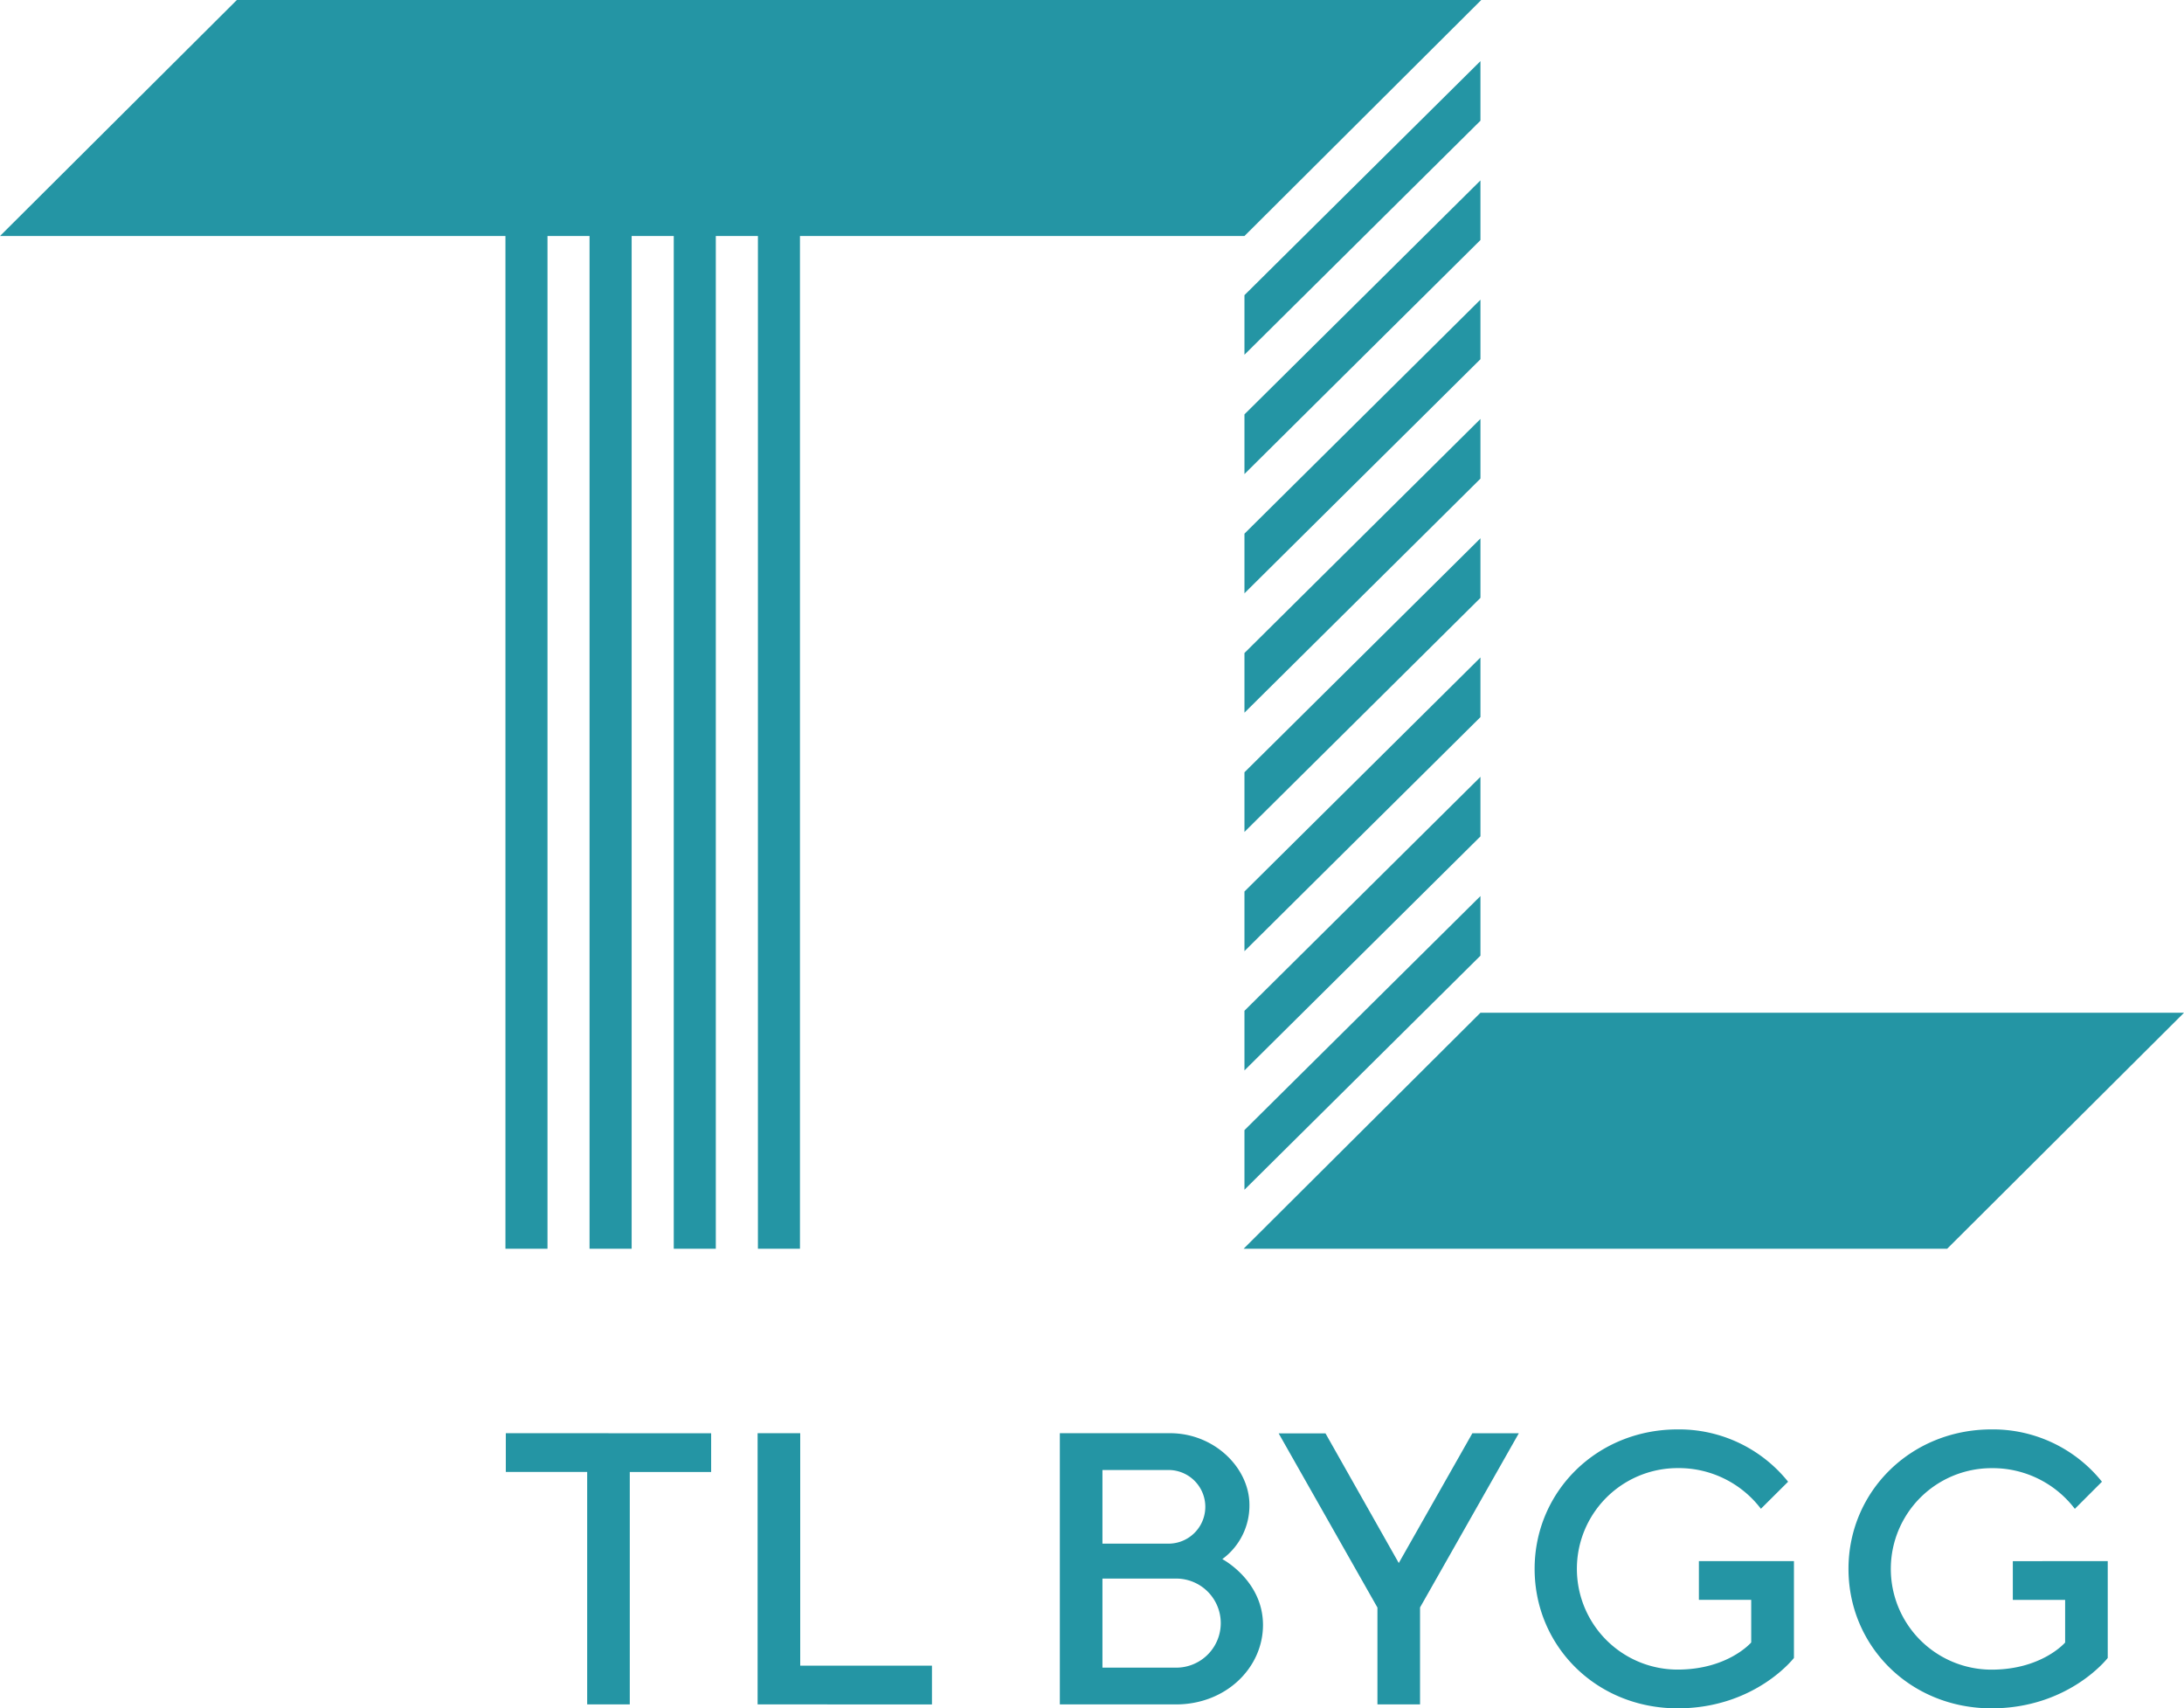
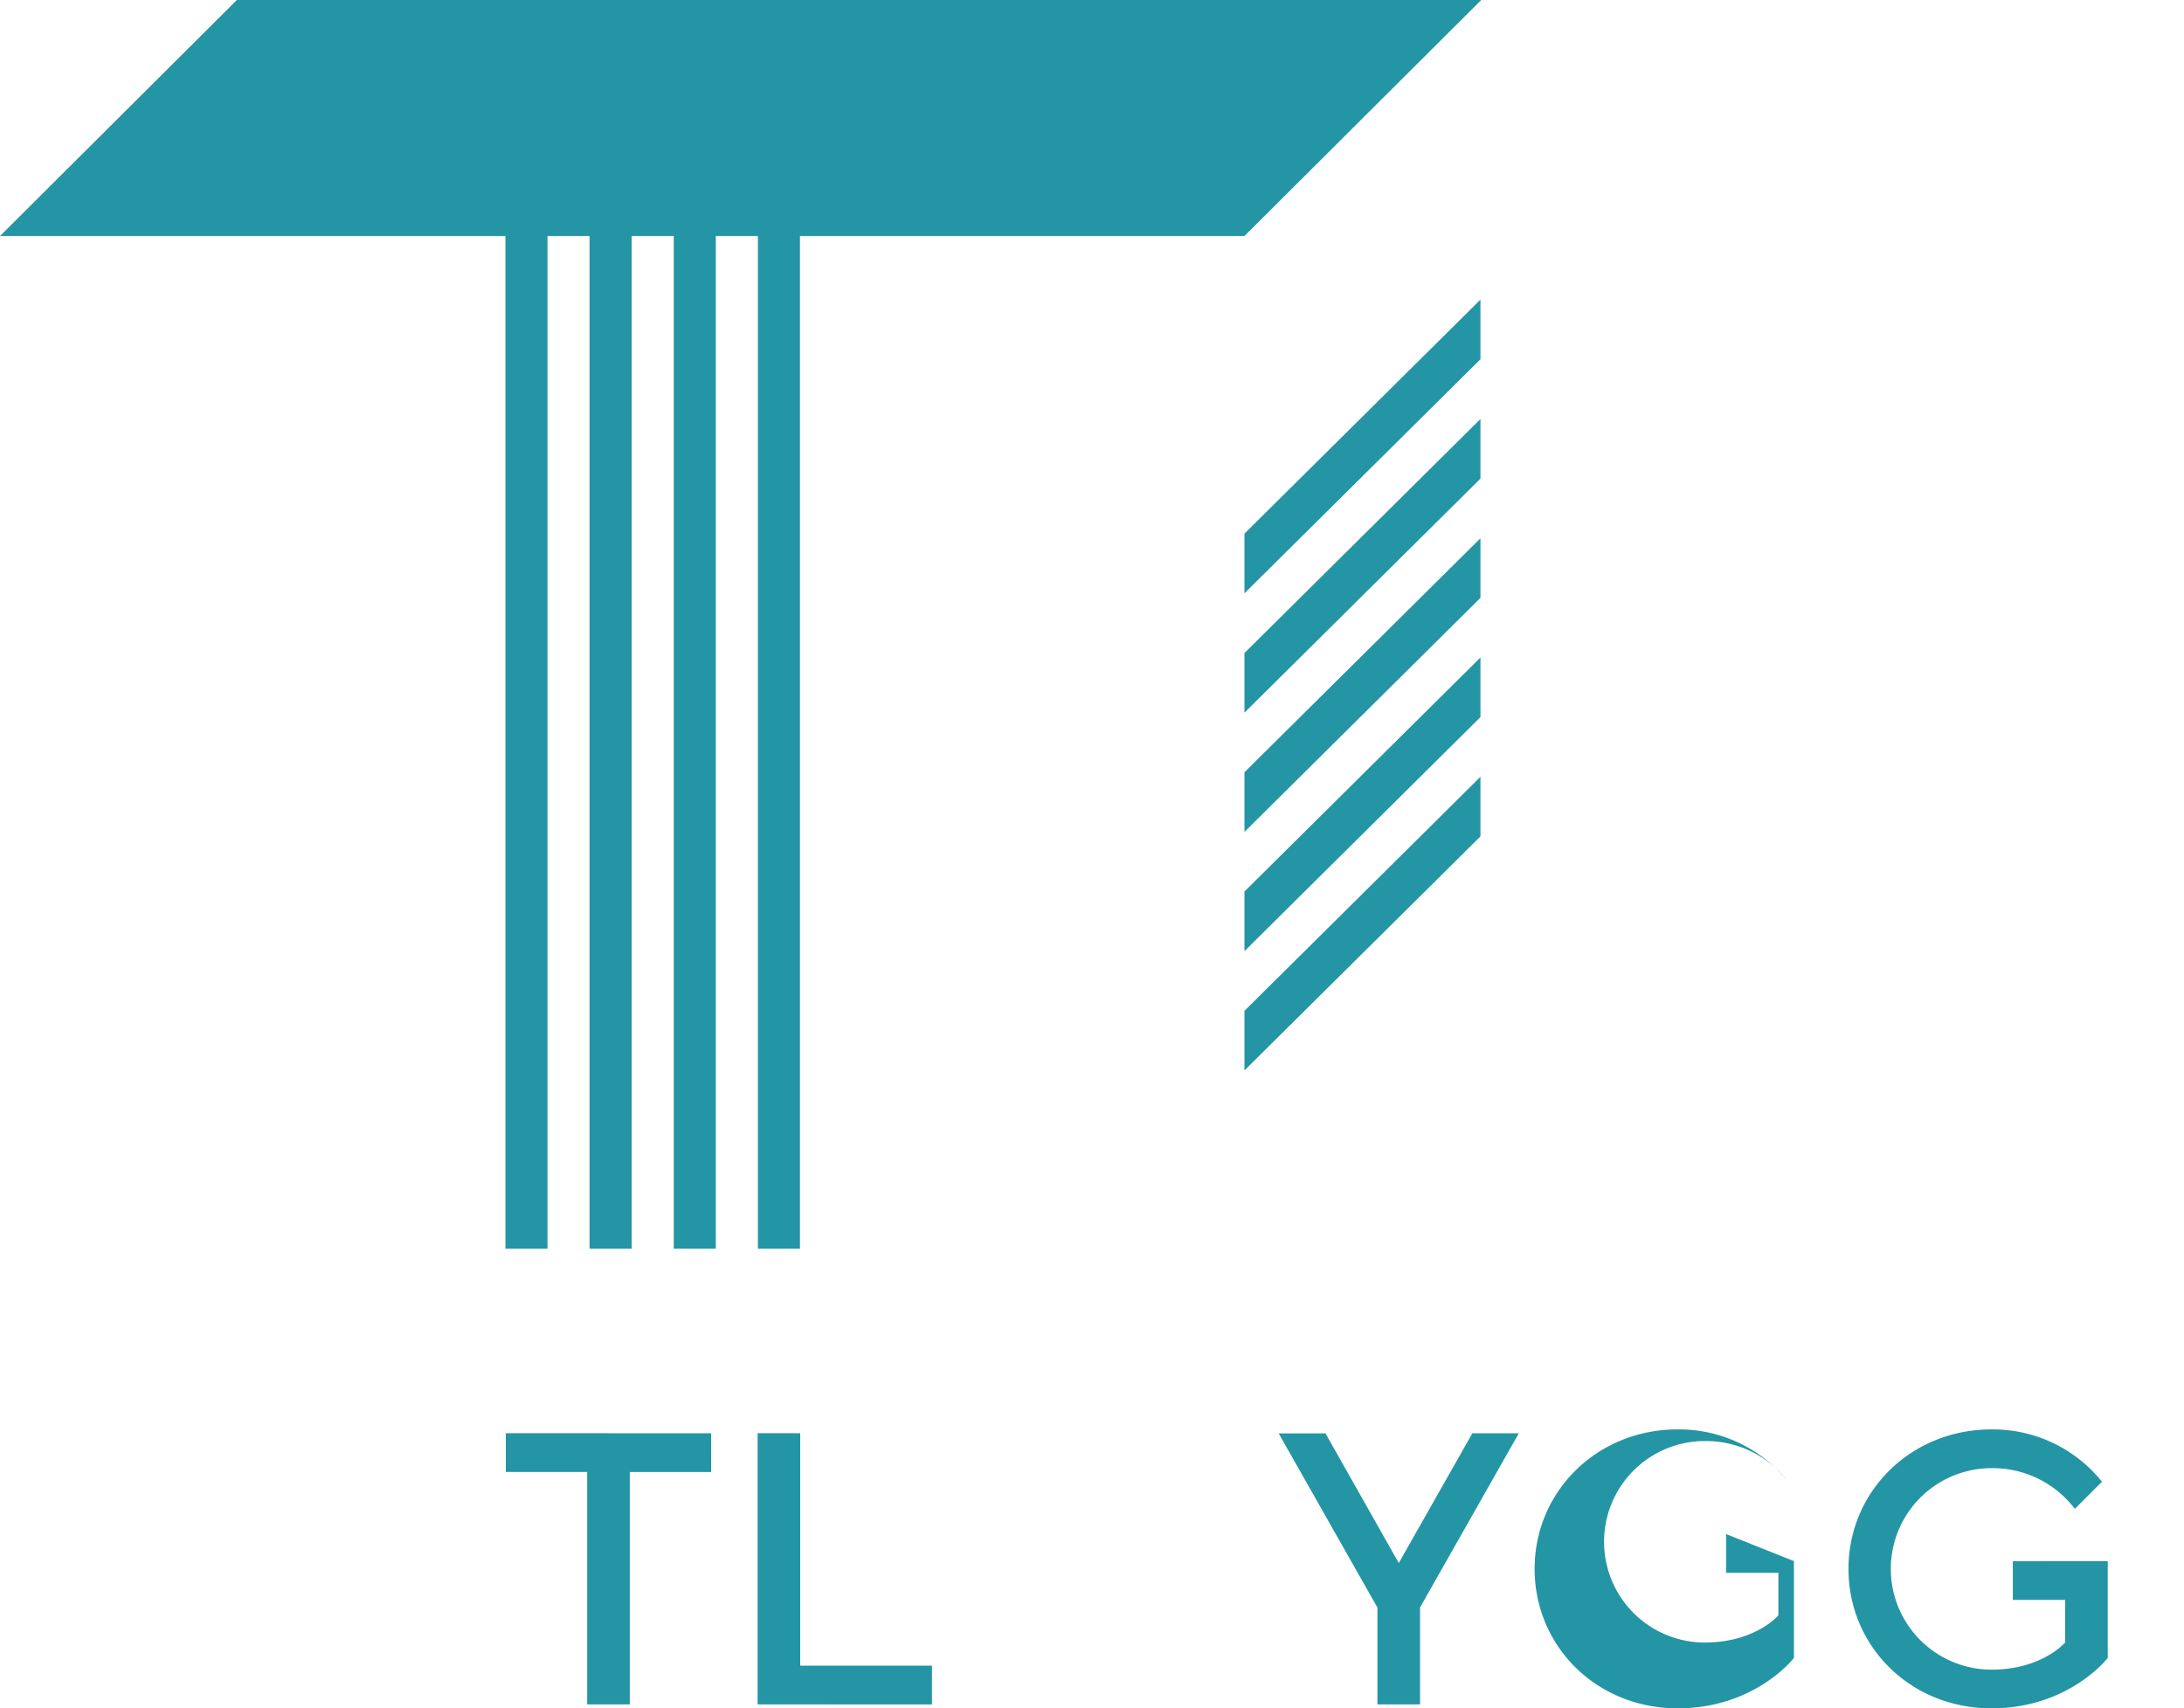
<svg xmlns="http://www.w3.org/2000/svg" id="Lager_1" data-name="Lager 1" viewBox="0 0 351.12 274.63">
  <defs>
    <style>.cls-1{fill:#2495a4;}.cls-2{fill:#2495a4;}.cls-3{fill:#2495a4;}</style>
  </defs>
  <title>Logotyp_tl_svg</title>
  <path class="cls-1" d="M157.23,273.71v6.23H144.15V317.3H137.3V279.93H124.22v-6.23Z" transform="translate(-42.9 -43.3)" />
  <path class="cls-1" d="M164.7,317.3v-43.6h6.85v37.37h21.18v6.23Z" transform="translate(-42.9 -43.3)" />
-   <path class="cls-1" d="M213.29,317.3v-43.6H231c7.16,0,12.77,5.6,12.77,11.52a10.67,10.67,0,0,1-4.36,8.72s6.54,3.43,6.54,10.59c0,6.85-5.92,12.77-14,12.77Zm6.85-37.68v11.83H231a5.92,5.92,0,0,0,0-11.83ZM232,311.39a7.16,7.16,0,1,0,0-14.32H220.14v14.32Z" transform="translate(-42.9 -43.3)" />
  <path class="cls-1" d="M267.78,294.57l11.83-20.86h7.47l-15.88,28V317.3h-6.85V301.73l-15.88-28H256Z" transform="translate(-42.9 -43.3)" />
-   <path class="cls-1" d="M331.31,294.26v15.57s-6.23,8.1-18.69,8.1c-13.08,0-23-10-23-22.42s10-22.42,23-22.42a22.46,22.46,0,0,1,17.75,8.41L326,285.85a16.59,16.59,0,0,0-13.39-6.54,16.19,16.19,0,0,0,0,32.39c8.1,0,11.83-4.36,11.83-4.36v-6.85h-8.41v-6.23Z" transform="translate(-42.9 -43.3)" />
+   <path class="cls-1" d="M331.31,294.26v15.57s-6.23,8.1-18.69,8.1c-13.08,0-23-10-23-22.42s10-22.42,23-22.42a22.46,22.46,0,0,1,17.75,8.41a16.59,16.59,0,0,0-13.39-6.54,16.19,16.19,0,0,0,0,32.39c8.1,0,11.83-4.36,11.83-4.36v-6.85h-8.41v-6.23Z" transform="translate(-42.9 -43.3)" />
  <path class="cls-1" d="M381.76,294.26v15.57s-6.23,8.1-18.68,8.1c-13.08,0-23-10-23-22.42s10-22.42,23-22.42a22.46,22.46,0,0,1,17.75,8.41l-4.36,4.36a16.58,16.58,0,0,0-13.39-6.54,16.19,16.19,0,1,0,0,32.39c8.1,0,11.83-4.36,11.83-4.36v-6.85h-8.41v-6.23Z" transform="translate(-42.9 -43.3)" />
  <path class="cls-2" d="M384.4,154" transform="translate(-42.9 -43.3)" />
  <polygon class="cls-3" points="238.14 0 38.08 0 0 37.94 81.26 37.94 81.26 200.75 88.02 200.75 88.02 37.94 94.78 37.94 94.78 200.75 101.55 200.75 101.55 37.94 108.32 37.94 108.32 200.75 115.08 200.75 115.08 37.94 121.85 37.94 121.85 200.75 128.61 200.75 128.61 37.94 200.07 37.94 238.14 0" />
-   <polygon class="cls-3" points="238.01 9.83 200.07 47.45 200.07 57.03 238.01 19.41 238.01 9.83" />
-   <polygon class="cls-3" points="238.01 29 200.07 66.62 200.07 76.21 238.01 38.58 238.01 29" />
-   <polygon class="cls-3" points="238.01 162.81 199.93 200.75 313.04 200.75 351.12 162.81 238.01 162.81" />
  <polygon class="cls-3" points="238.01 48.17 200.07 85.79 200.07 95.38 238.01 57.75 238.01 48.17" />
  <polygon class="cls-3" points="238.01 67.36 200.07 104.98 200.07 114.57 238.01 76.94 238.01 67.36" />
  <polygon class="cls-3" points="238.01 86.53 200.07 124.15 200.07 133.74 238.01 96.11 238.01 86.53" />
  <polygon class="cls-3" points="238.01 105.7 200.07 143.32 200.07 152.91 238.01 115.28 238.01 105.7" />
  <polygon class="cls-3" points="238.01 124.88 200.07 162.5 200.07 172.08 238.01 134.46 238.01 124.88" />
-   <polygon class="cls-3" points="200.07 191.26 238.01 153.63 238.01 144.05 200.07 181.67 200.07 191.26" />
</svg>